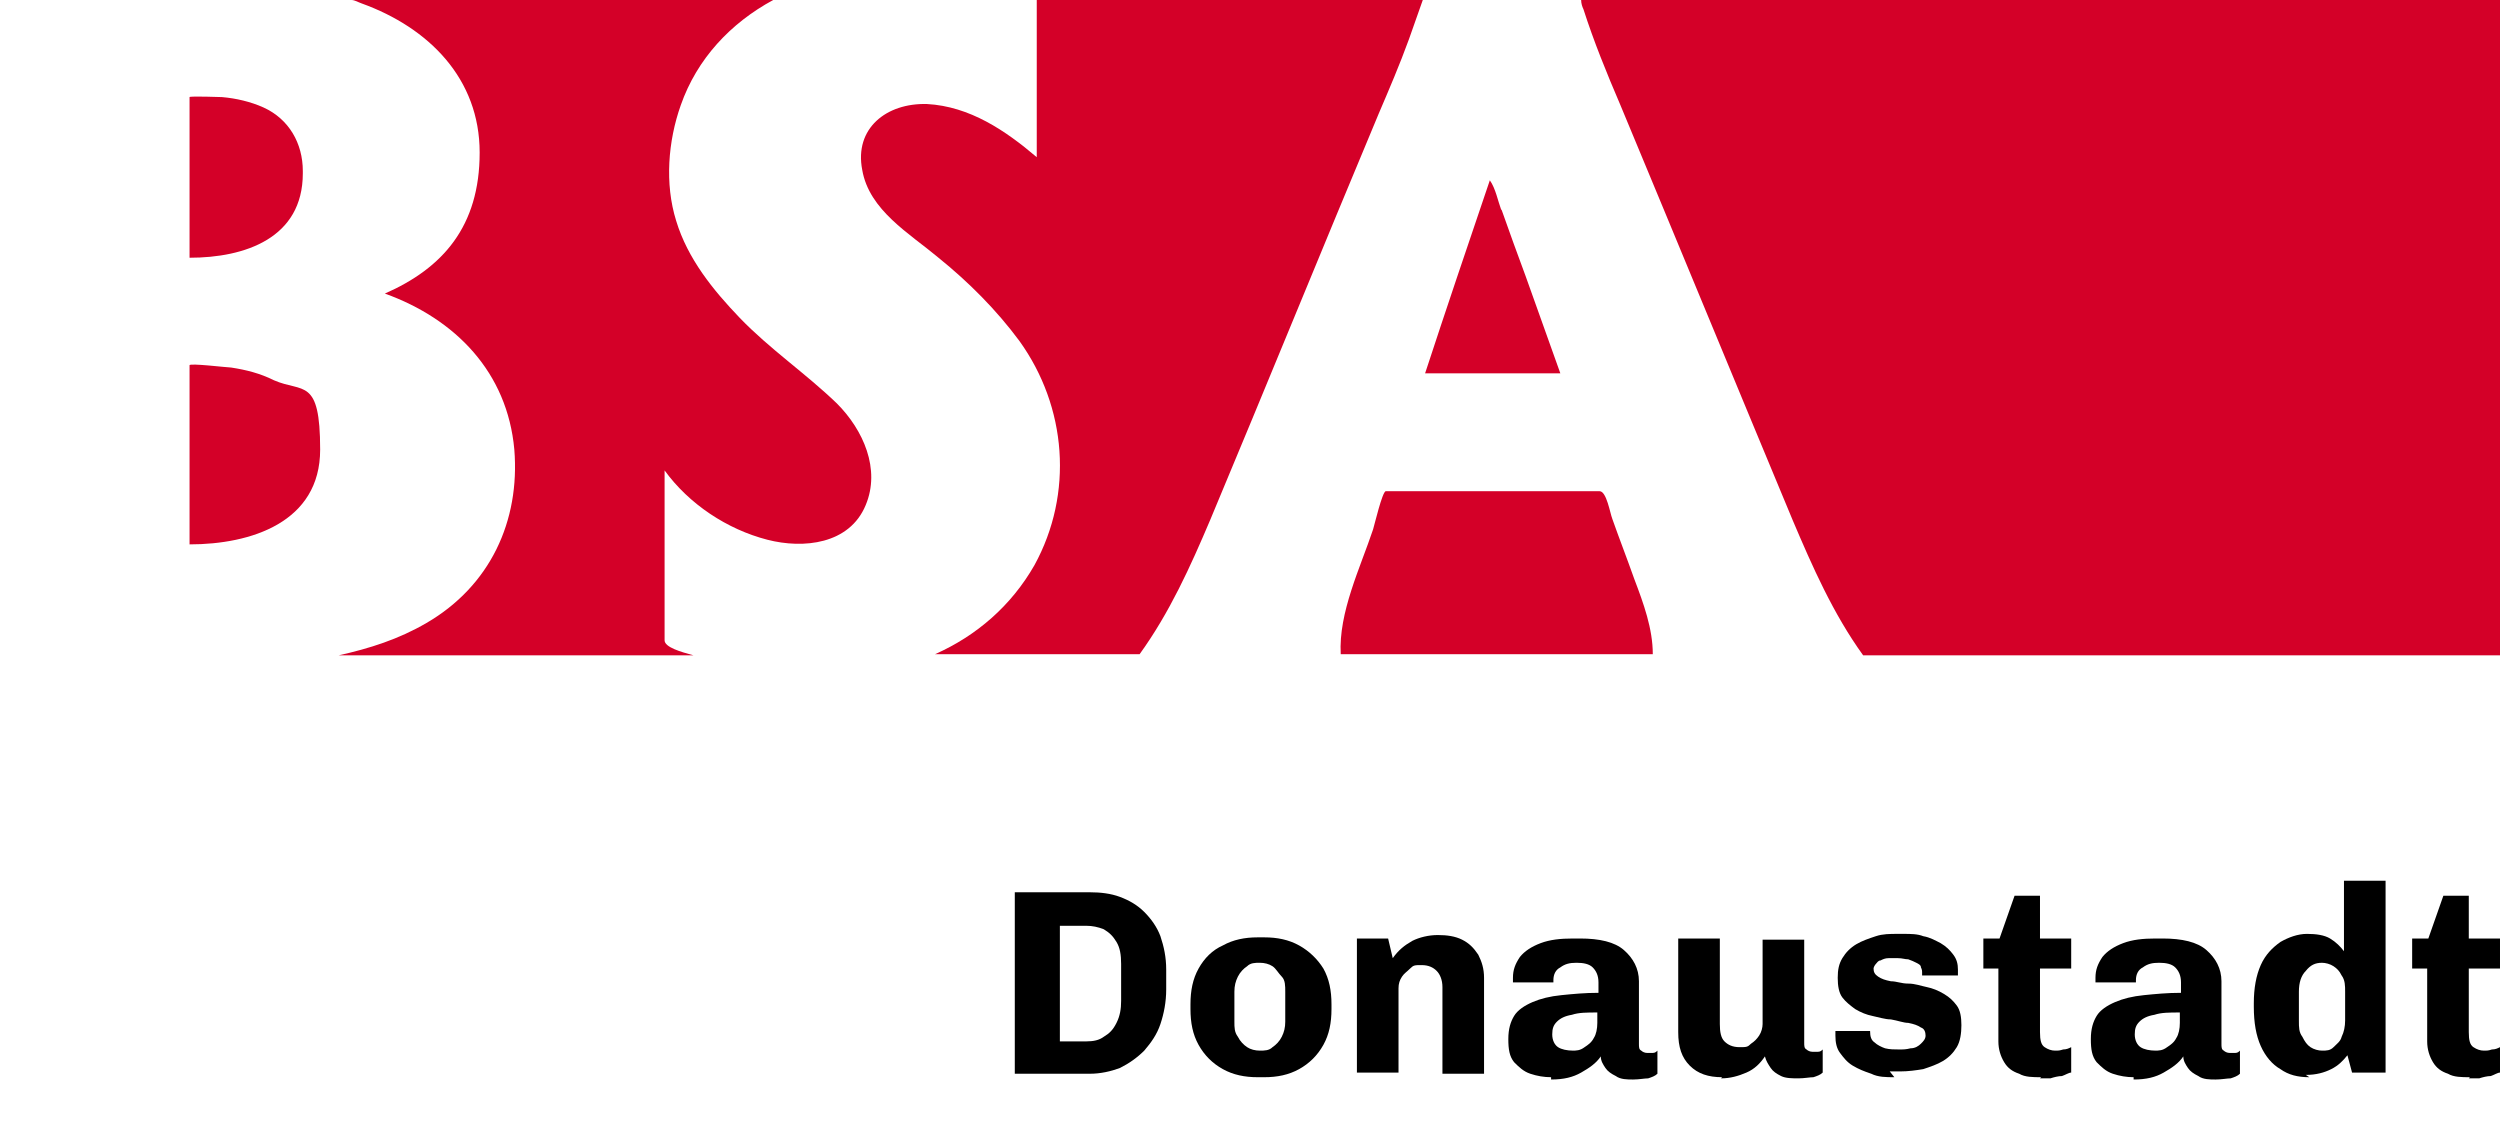
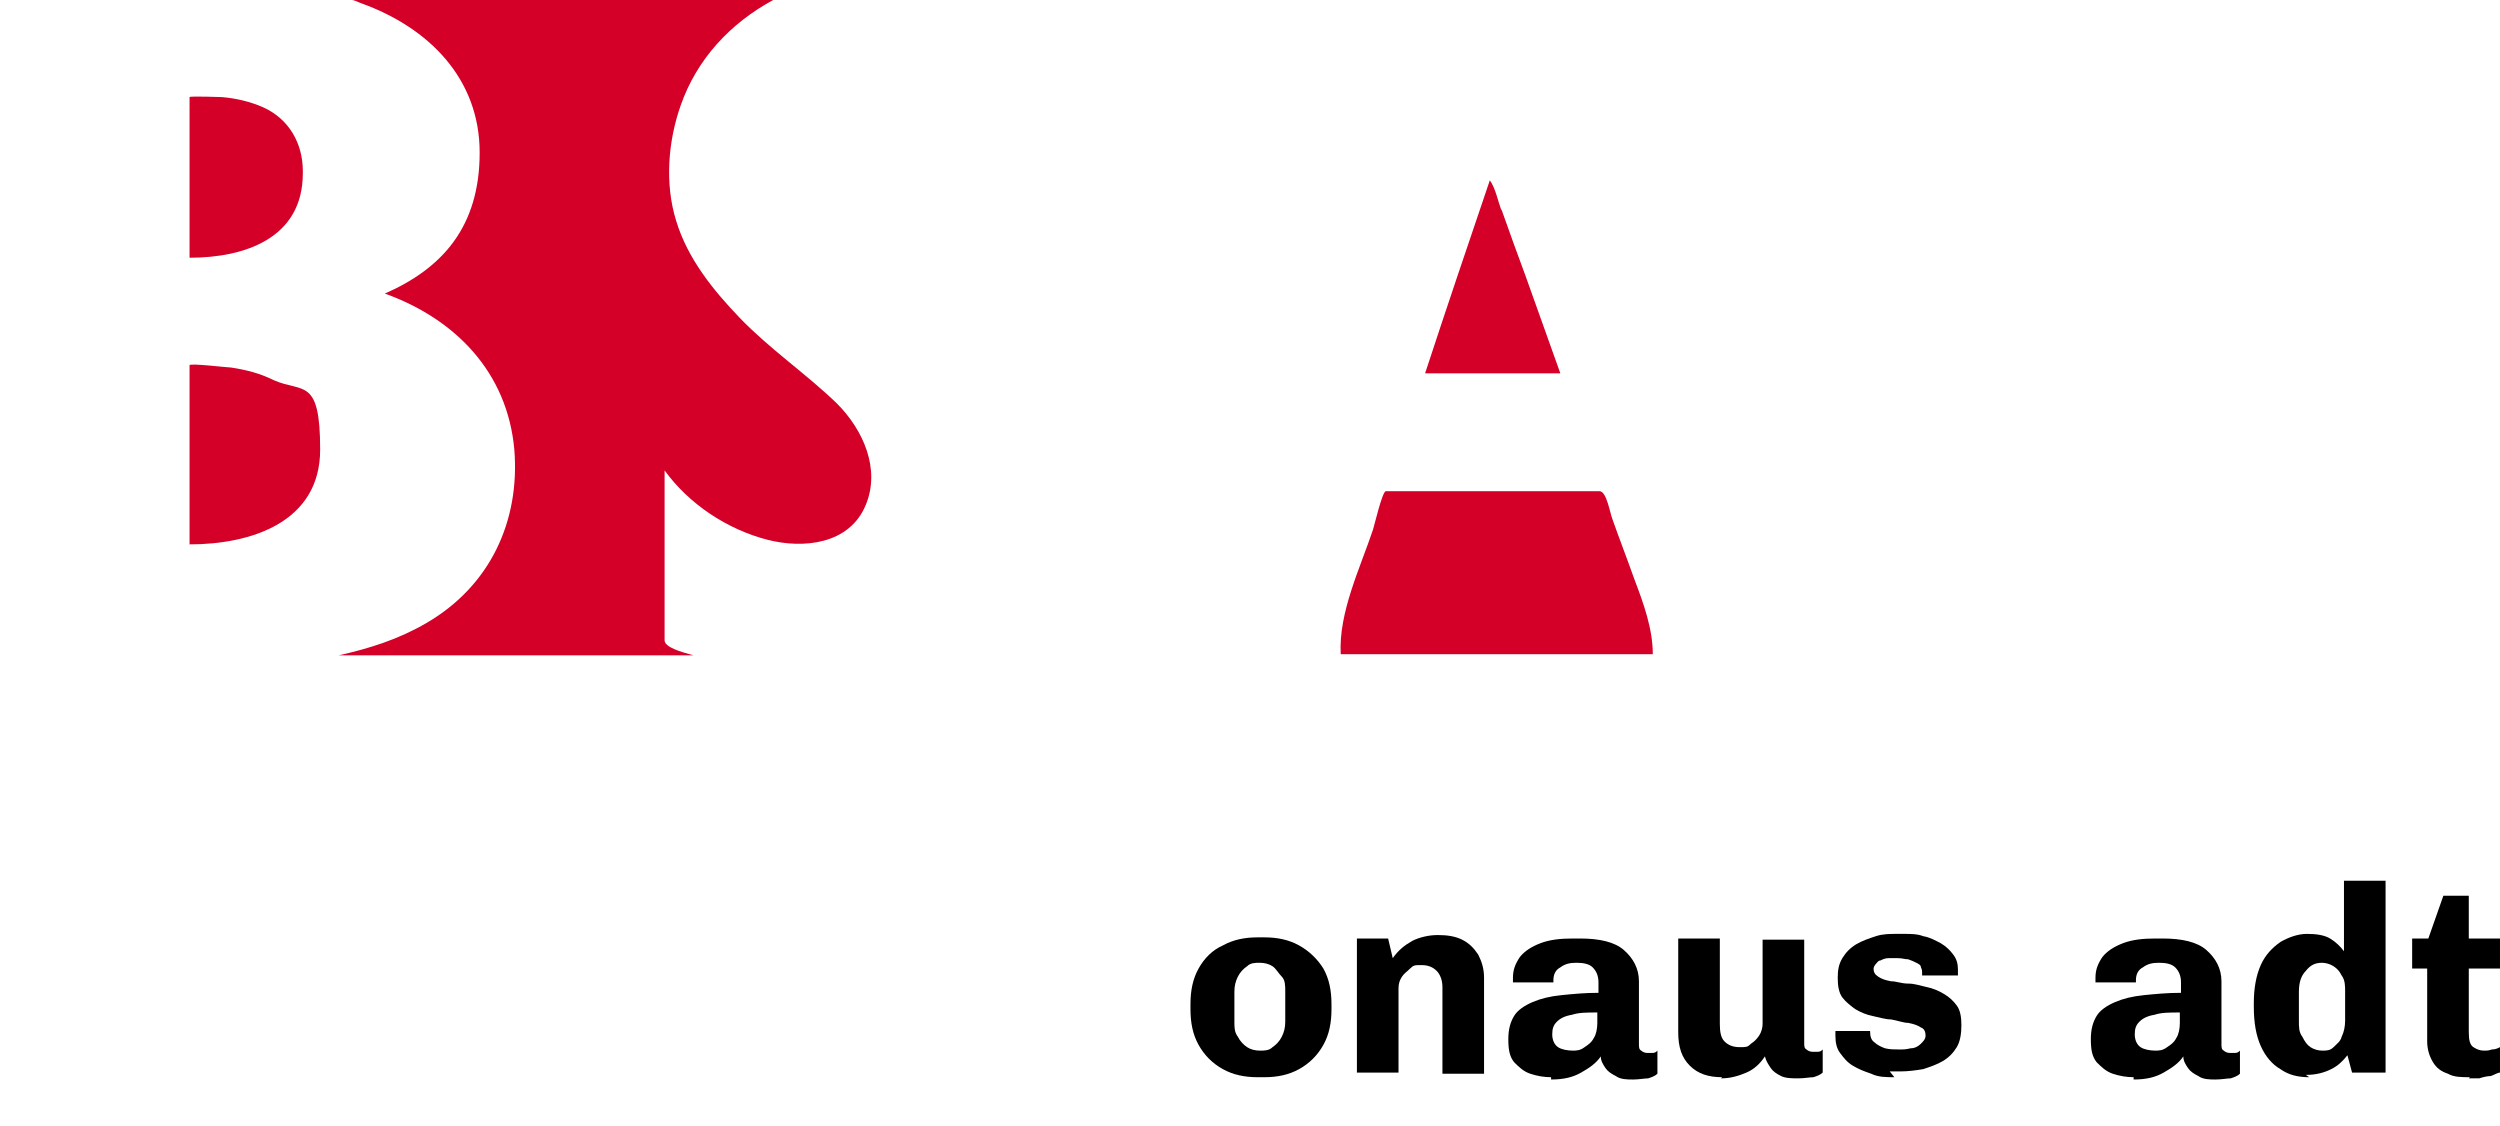
<svg xmlns="http://www.w3.org/2000/svg" id="logo" version="1.1" viewBox="0 0 216.3 97.4">
  <defs>
    <style>
      .st0 {
        fill: #d40028;
      }

      .st1 {
        isolation: isolate;
      }
    </style>
  </defs>
  <g class="st1">
-     <path d="M87.8,93v-15.8h6.5c.9,0,1.8.1,2.6.4.8.3,1.5.7,2.1,1.3s1.1,1.3,1.4,2.1c.3.9.5,1.8.5,2.9v1.7c0,1.1-.2,2.1-.5,3-.3.9-.8,1.6-1.4,2.3-.6.6-1.3,1.1-2.1,1.5-.8.3-1.7.5-2.6.5h-6.5ZM91.7,90.1h2.3c.6,0,1.1-.1,1.5-.4.5-.3.8-.6,1.1-1.2s.4-1.2.4-1.9v-3.2c0-.8-.1-1.4-.4-1.9-.3-.5-.6-.8-1.1-1.1-.5-.2-1-.3-1.5-.3h-2.3v9.9Z" />
    <path d="M108.8,93.2c-1.1,0-2.1-.2-3-.7-.9-.5-1.6-1.2-2.1-2.1-.5-.9-.7-1.9-.7-3.1v-.4c0-1.2.2-2.2.7-3.1.5-.9,1.2-1.6,2.1-2,.9-.5,1.9-.7,3-.7h.6c1.1,0,2.1.2,3,.7.9.5,1.6,1.2,2.1,2,.5.9.7,1.9.7,3.1v.4c0,1.2-.2,2.2-.7,3.1-.5.9-1.2,1.6-2.1,2.1-.9.5-1.9.7-3,.7h-.6ZM109,90.9c.4,0,.8,0,1.1-.3.3-.2.6-.5.8-.9s.3-.8.3-1.3v-2.6c0-.5,0-1-.3-1.3s-.5-.7-.8-.9c-.3-.2-.7-.3-1.1-.3s-.8,0-1.1.3c-.3.2-.6.5-.8.9-.2.4-.3.8-.3,1.3v2.6c0,.5,0,.9.3,1.3.2.4.5.7.8.9.3.2.7.3,1.1.3Z" />
    <path d="M117.4,93v-11.8h2.7l.4,1.7c.5-.7,1-1.1,1.7-1.5.6-.3,1.4-.5,2.2-.5s1.5.1,2.1.4c.6.3,1,.7,1.4,1.3.3.6.5,1.2.5,2v8.3h-3.6v-7.5c0-.6-.2-1.1-.5-1.4s-.7-.5-1.3-.5-.7,0-1,.3-.5.4-.7.7c-.2.3-.3.6-.3,1v7.3h-3.6Z" />
    <path d="M134.2,93.2c-.6,0-1.2-.1-1.8-.3-.6-.2-1-.6-1.4-1-.4-.5-.5-1.1-.5-2s.2-1.5.5-2,.9-.9,1.6-1.2c.7-.3,1.5-.5,2.5-.6s2-.2,3.2-.2v-.9c0-.6-.2-1-.5-1.3-.3-.3-.8-.4-1.4-.4s-1,.1-1.4.4c-.4.2-.6.6-.6,1.1v.2h-3.5s0-.1,0-.2v-.2c0-.7.2-1.2.6-1.8.4-.5,1-.9,1.8-1.2.8-.3,1.7-.4,2.8-.4h.6c1.7,0,3,.3,3.8,1,.8.7,1.3,1.6,1.3,2.7v5.4c0,.3,0,.5.2.6.1.1.3.2.5.2s.3,0,.5,0c.2,0,.3-.1.4-.2v2c-.2.2-.5.3-.8.4-.3,0-.8.1-1.3.1s-1.1,0-1.5-.3c-.4-.2-.7-.4-.9-.7-.2-.3-.4-.6-.4-1-.4.6-1,1-1.7,1.4-.7.4-1.5.6-2.6.6ZM136,90.9c.4,0,.7,0,1.1-.3.3-.2.6-.4.8-.8.2-.3.3-.8.3-1.3v-.9c-.9,0-1.6,0-2.2.2-.6.1-1,.3-1.3.6s-.4.6-.4,1.1.2.9.5,1.1c.3.2.8.3,1.3.3Z" />
    <path d="M149,93.2c-1.2,0-2.1-.3-2.8-1s-1-1.6-1-2.9v-8.1h3.6v7.4c0,.7.1,1.2.4,1.5.3.3.7.5,1.3.5s.7,0,1-.3c.3-.2.5-.4.7-.7.2-.3.3-.7.3-1v-7.3h3.6v8.9c0,.3,0,.5.2.6.1.1.3.2.5.2s.3,0,.5,0c.2,0,.3-.1.4-.2v2c-.2.2-.5.3-.8.4-.3,0-.8.1-1.3.1s-1.1,0-1.5-.2c-.4-.2-.7-.4-.9-.7-.2-.3-.4-.6-.5-1-.4.6-.9,1.1-1.6,1.4-.7.3-1.4.5-2.2.5Z" />
    <path d="M163.9,93.2c-.7,0-1.4,0-2-.3-.6-.2-1.1-.4-1.6-.7s-.8-.7-1.1-1.1c-.3-.4-.4-.9-.4-1.5v-.2c0,0,0-.1,0-.2h3s0,0,0,0h0c0,.5.1.8.4,1,.2.2.6.4.9.5.4.1.8.1,1.2.1s.6,0,1-.1c.4,0,.7-.2.9-.4s.4-.4.4-.7-.1-.6-.4-.7c-.3-.2-.6-.3-1.1-.4-.4,0-.9-.2-1.5-.3-.5,0-1.1-.2-1.6-.3-.5-.1-1-.3-1.5-.6-.4-.3-.8-.6-1.1-1-.3-.4-.4-1-.4-1.7s.1-1.2.4-1.7c.3-.5.7-.9,1.2-1.2.5-.3,1.1-.5,1.7-.7.6-.2,1.2-.2,1.9-.2h.5c.6,0,1.2,0,1.7.2.6.1,1.1.4,1.5.6.5.3.8.6,1.1,1,.3.4.4.8.4,1.3s0,.2,0,.3c0,.1,0,.2,0,.2h-3.1v-.2c0-.2,0-.3-.1-.5,0-.2-.2-.3-.4-.4-.2-.1-.4-.2-.7-.3-.3,0-.5-.1-.9-.1s-.5,0-.8,0-.5.1-.7.2c-.2,0-.3.2-.4.3-.1.1-.2.3-.2.4,0,.3.1.5.4.7.3.2.6.3,1.1.4.5,0,.9.2,1.5.2s1.1.2,1.6.3c.5.1,1,.3,1.5.6s.8.6,1.1,1c.3.4.4,1,.4,1.7s-.1,1.4-.4,1.9c-.3.5-.7.9-1.2,1.2-.5.3-1.1.5-1.7.7-.6.1-1.3.2-2,.2h-.9Z" />
-     <path d="M176.6,93.2c-.7,0-1.4,0-1.9-.3-.6-.2-1-.5-1.3-1-.3-.5-.5-1.1-.5-1.8v-6.3h-1.3v-2.6h1.4l1.3-3.7h2.2v3.7h2.7v2.6h-2.7v5.5c0,.7.1,1.1.4,1.3s.6.3.9.3.4,0,.7-.1c.3,0,.5-.1.7-.2v2.2c-.2,0-.5.2-.8.3-.3,0-.7.1-1,.2-.3,0-.6,0-.9,0Z" />
    <path d="M184.6,93.2c-.6,0-1.2-.1-1.8-.3-.6-.2-1-.6-1.4-1-.4-.5-.5-1.1-.5-2s.2-1.5.5-2,.9-.9,1.6-1.2c.7-.3,1.5-.5,2.5-.6,1-.1,2-.2,3.2-.2v-.9c0-.6-.2-1-.5-1.3-.3-.3-.8-.4-1.4-.4s-1,.1-1.4.4c-.4.2-.6.6-.6,1.1v.2h-3.5s0-.1,0-.2v-.2c0-.7.2-1.2.6-1.8.4-.5,1-.9,1.8-1.2s1.7-.4,2.8-.4h.6c1.7,0,3,.3,3.8,1s1.3,1.6,1.3,2.7v5.4c0,.3,0,.5.2.6.1.1.3.2.5.2s.3,0,.5,0,.3-.1.4-.2v2c-.2.2-.5.3-.8.4-.3,0-.8.1-1.3.1s-1.1,0-1.5-.3c-.4-.2-.7-.4-.9-.7-.2-.3-.4-.6-.4-1-.4.6-1,1-1.7,1.4-.7.4-1.5.6-2.6.6ZM186.4,90.9c.4,0,.7,0,1.1-.3.3-.2.6-.4.8-.8.2-.3.3-.8.3-1.3v-.9c-.9,0-1.6,0-2.2.2-.6.1-1,.3-1.3.6s-.4.6-.4,1.1.2.9.5,1.1c.3.2.8.3,1.3.3Z" />
    <path d="M199.8,93.2c-1,0-1.8-.2-2.5-.7-.7-.4-1.3-1.1-1.7-2-.4-.9-.6-2-.6-3.4v-.3c0-1.3.2-2.4.6-3.3.4-.9,1-1.5,1.7-2,.7-.4,1.5-.7,2.3-.7s1.5.1,2,.4c.5.3.9.7,1.2,1.1v-6.1h3.6v16.6h-2.9l-.4-1.5c-.4.5-.8.9-1.4,1.2-.6.3-1.3.5-2.2.5ZM200.9,90.9c.4,0,.7,0,1-.3s.6-.5.7-.9c.2-.4.3-.9.3-1.4v-2.5c0-.5,0-1-.3-1.4-.2-.4-.4-.6-.7-.8s-.7-.3-1-.3c-.6,0-1,.2-1.4.7-.4.4-.6,1-.6,1.8v2.5c0,.6,0,1,.3,1.4.2.4.4.7.7.9s.7.3,1,.3Z" />
    <path d="M213.7,93.2c-.7,0-1.4,0-1.9-.3-.6-.2-1-.5-1.3-1-.3-.5-.5-1.1-.5-1.8v-6.3h-1.3v-2.6h1.4l1.3-3.7h2.2v3.7h2.7v2.6h-2.7v5.5c0,.7.1,1.1.4,1.3s.6.3.9.3.4,0,.7-.1c.3,0,.5-.1.7-.2v2.2c-.2,0-.5.2-.8.3-.3,0-.7.1-1,.2-.3,0-.6,0-.9,0Z" />
  </g>
  <path class="st0" d="M139.5,44.9c-.2-.5-.5-2.4-1.1-2.4h-18.5c-.3,0-1,3-1.1,3.3-1.1,3.3-3,7.2-2.8,10.8h27c0-2.2-.8-4.4-1.6-6.5-.6-1.7-1.3-3.5-1.9-5.2h0Z" />
  <path class="st0" d="M16.4,47.1c5.3,0,11.3-1.9,11.3-8.2s-1.5-4.9-4-6c-1.2-.6-2.4-.9-3.7-1.1-.3,0-3.6-.4-3.6-.2v15.6h0Z" />
  <path class="st0" d="M129.9,18.2c-.3-.8-.5-1.9-1-2.6-1.9,5.6-3.8,11.2-5.6,16.7h11.7c-1-2.8-2-5.6-3-8.4-.7-1.9-1.4-3.8-2.1-5.8h0Z" />
-   <path class="st0" d="M89.7.1v13.5c-2.7-2.3-5.8-4.4-9.5-4.6-3.5-.1-6.3,2.1-5.6,5.7.6,3.5,4.1,5.5,6.6,7.6,2.6,2.1,5,4.5,7,7.2,4.1,5.7,4.7,13.2,1.3,19.4-2,3.5-5,6.1-8.6,7.7h17.7c2.6-3.6,4.4-7.6,6.1-11.6,4.9-11.7,9.7-23.5,14.6-35.2.9-2.1,1.8-4.2,2.6-6.4.4-1.1.8-2.3,1.2-3.4h-33.4Z" />
-   <path class="st0" d="M136.8,0c0,.3.1.6.2.8.9,2.8,2,5.5,3.2,8.3,5,12,9.9,23.9,14.9,35.9,1.7,4,3.5,8.1,6.1,11.7h55.2V0h-79.6,0Z" />
  <path class="st0" d="M26.2,14.8c0-2.4-1.2-4.5-3.4-5.5-1.1-.5-2.4-.8-3.6-.9,0,0-2.8-.1-2.8,0v13.9c4.8,0,9.8-1.7,9.8-7.3h0s0-.2,0-.2Z" />
  <path class="st0" d="M36.9,53.9c-2.4,1.4-4.9,2.2-7.6,2.8h30.7c-1.1-.3-2.5-.7-2.5-1.3v-14.7c2.1,2.9,5.4,5.1,8.9,6,3.1.8,7.1.4,8.5-3,1.3-3.1-.2-6.5-2.5-8.8-2.7-2.6-5.8-4.7-8.4-7.4-2.3-2.4-4.5-5.1-5.5-8.4-1-3.2-.7-6.9.4-10,1.4-4,4.3-7.1,8-9.1H30.4c.3,0,.6.2.9.3,5.8,2.1,10.2,6.5,10.2,12.9s-3.2,10-8.2,12.2c6.1,2.2,10.6,6.8,11.2,13.5.5,6.2-2.1,11.8-7.6,15h0Z" />
</svg>